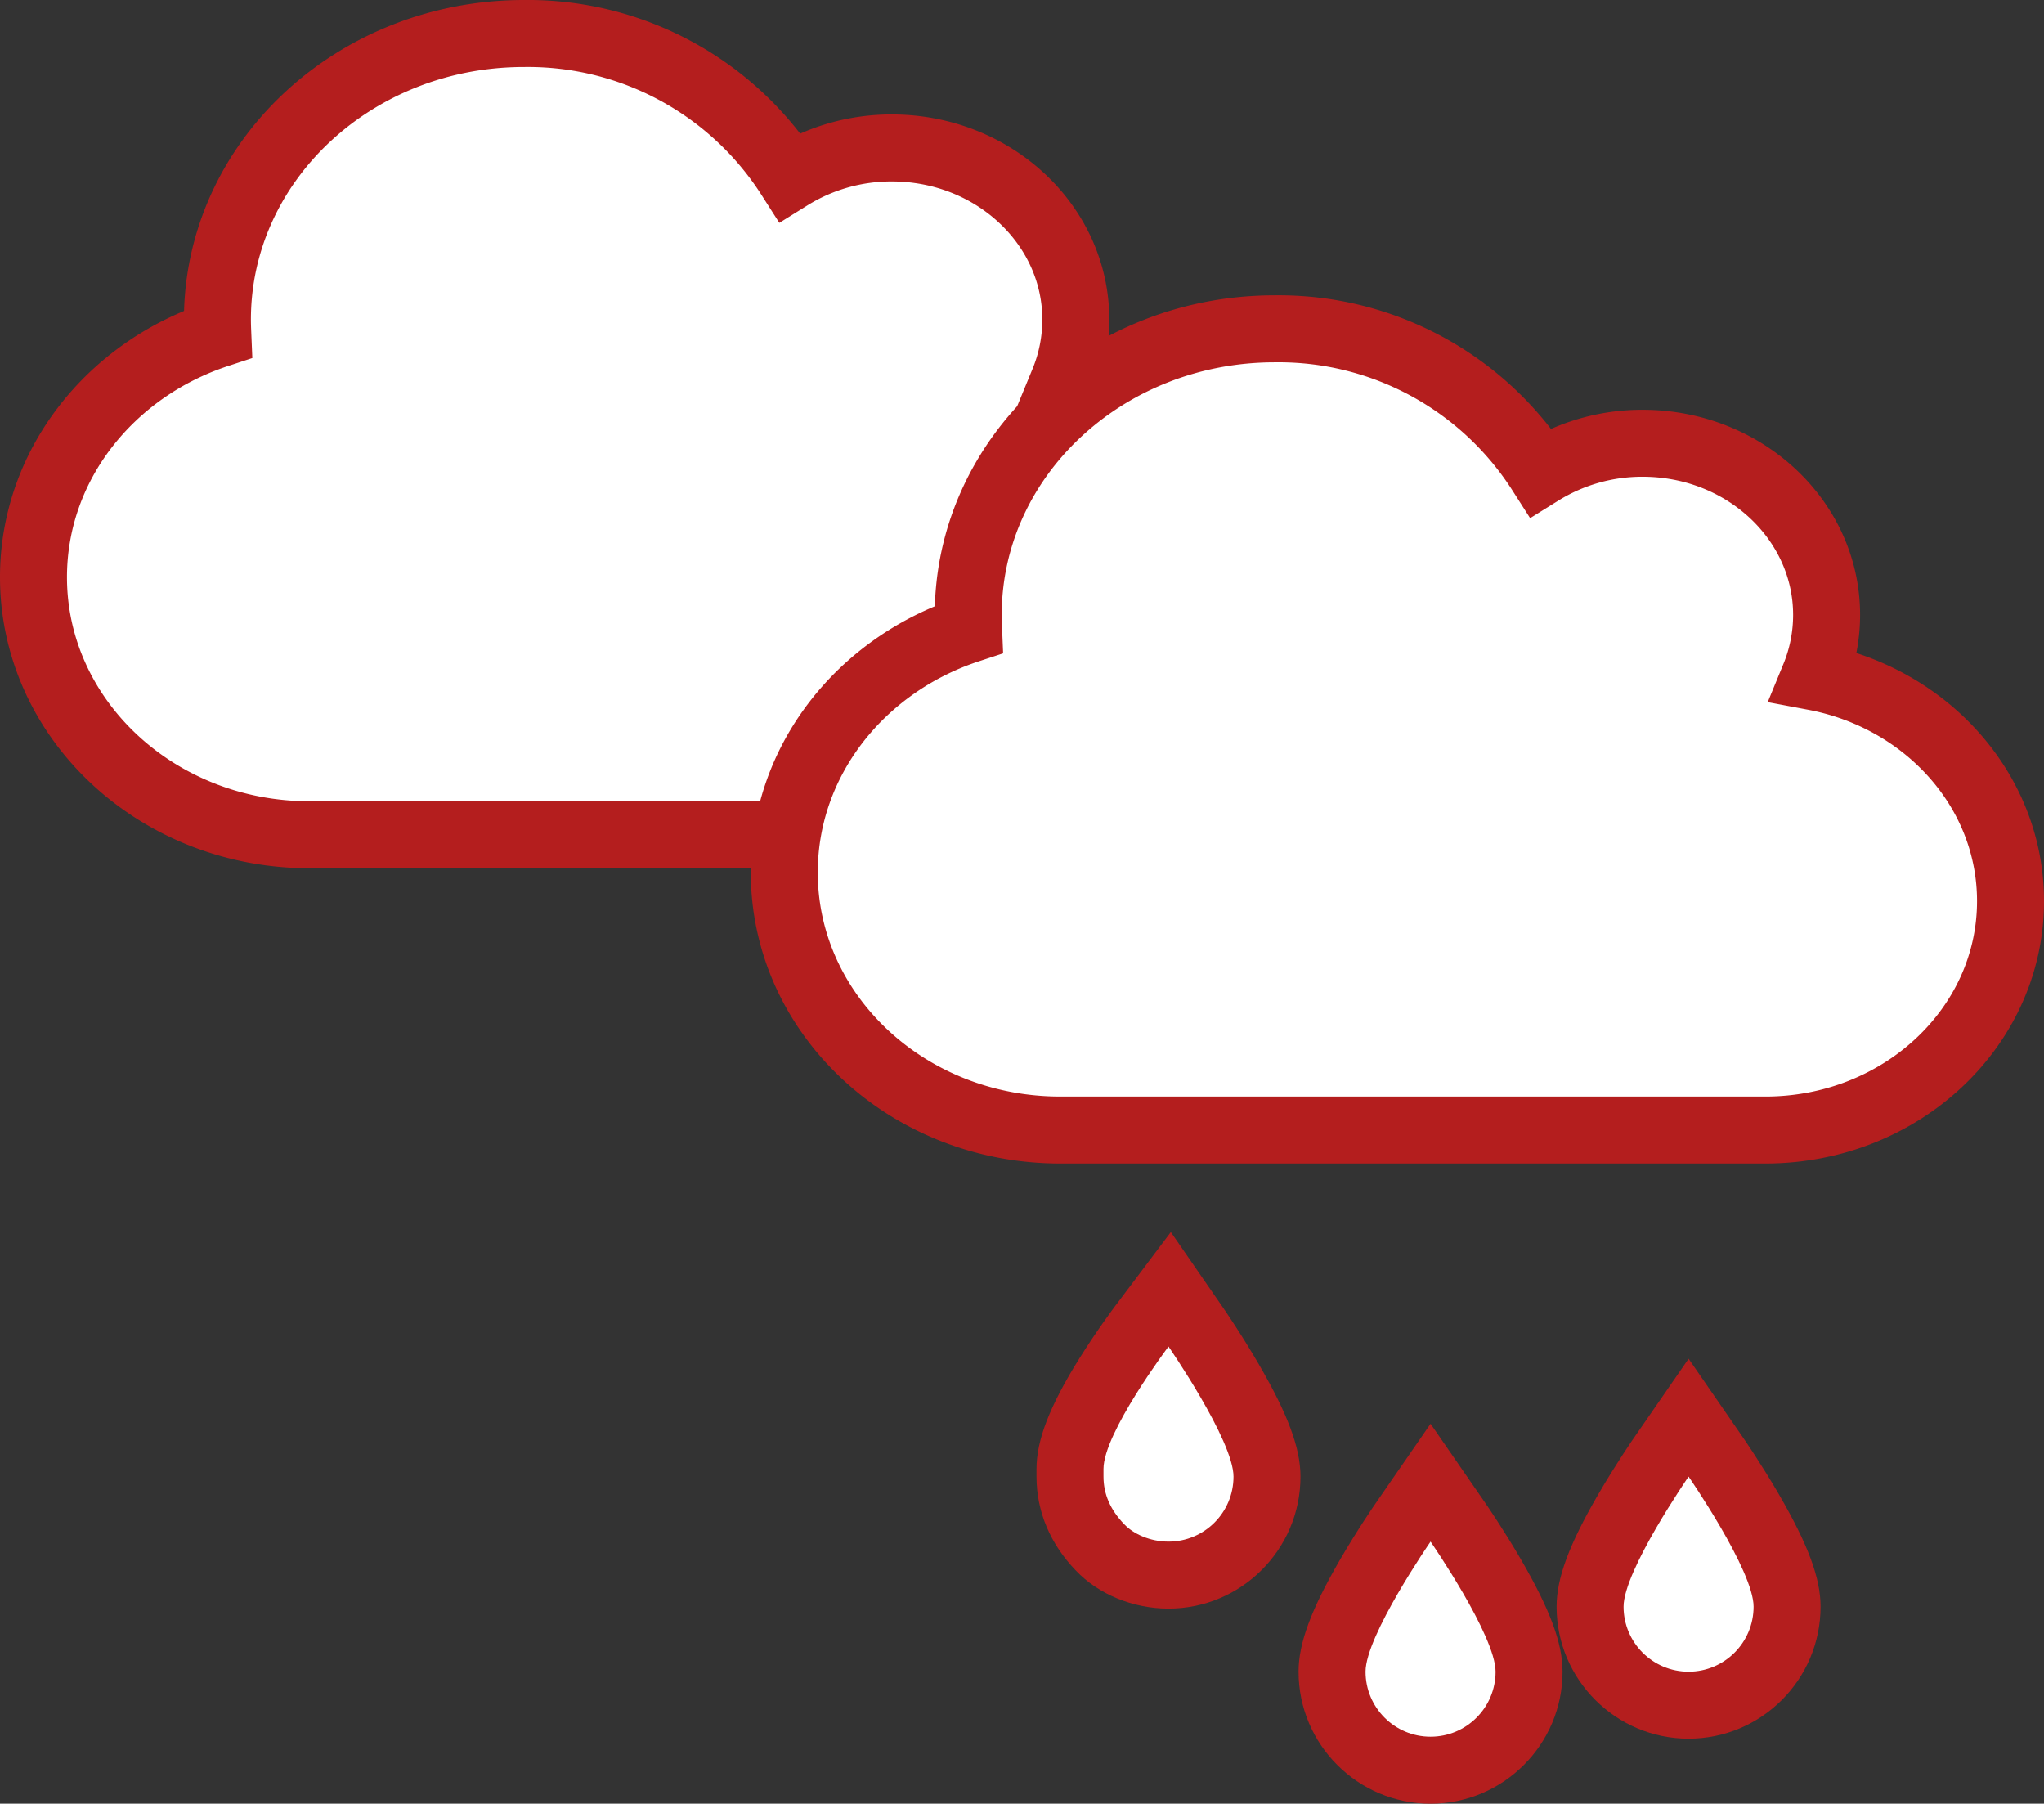
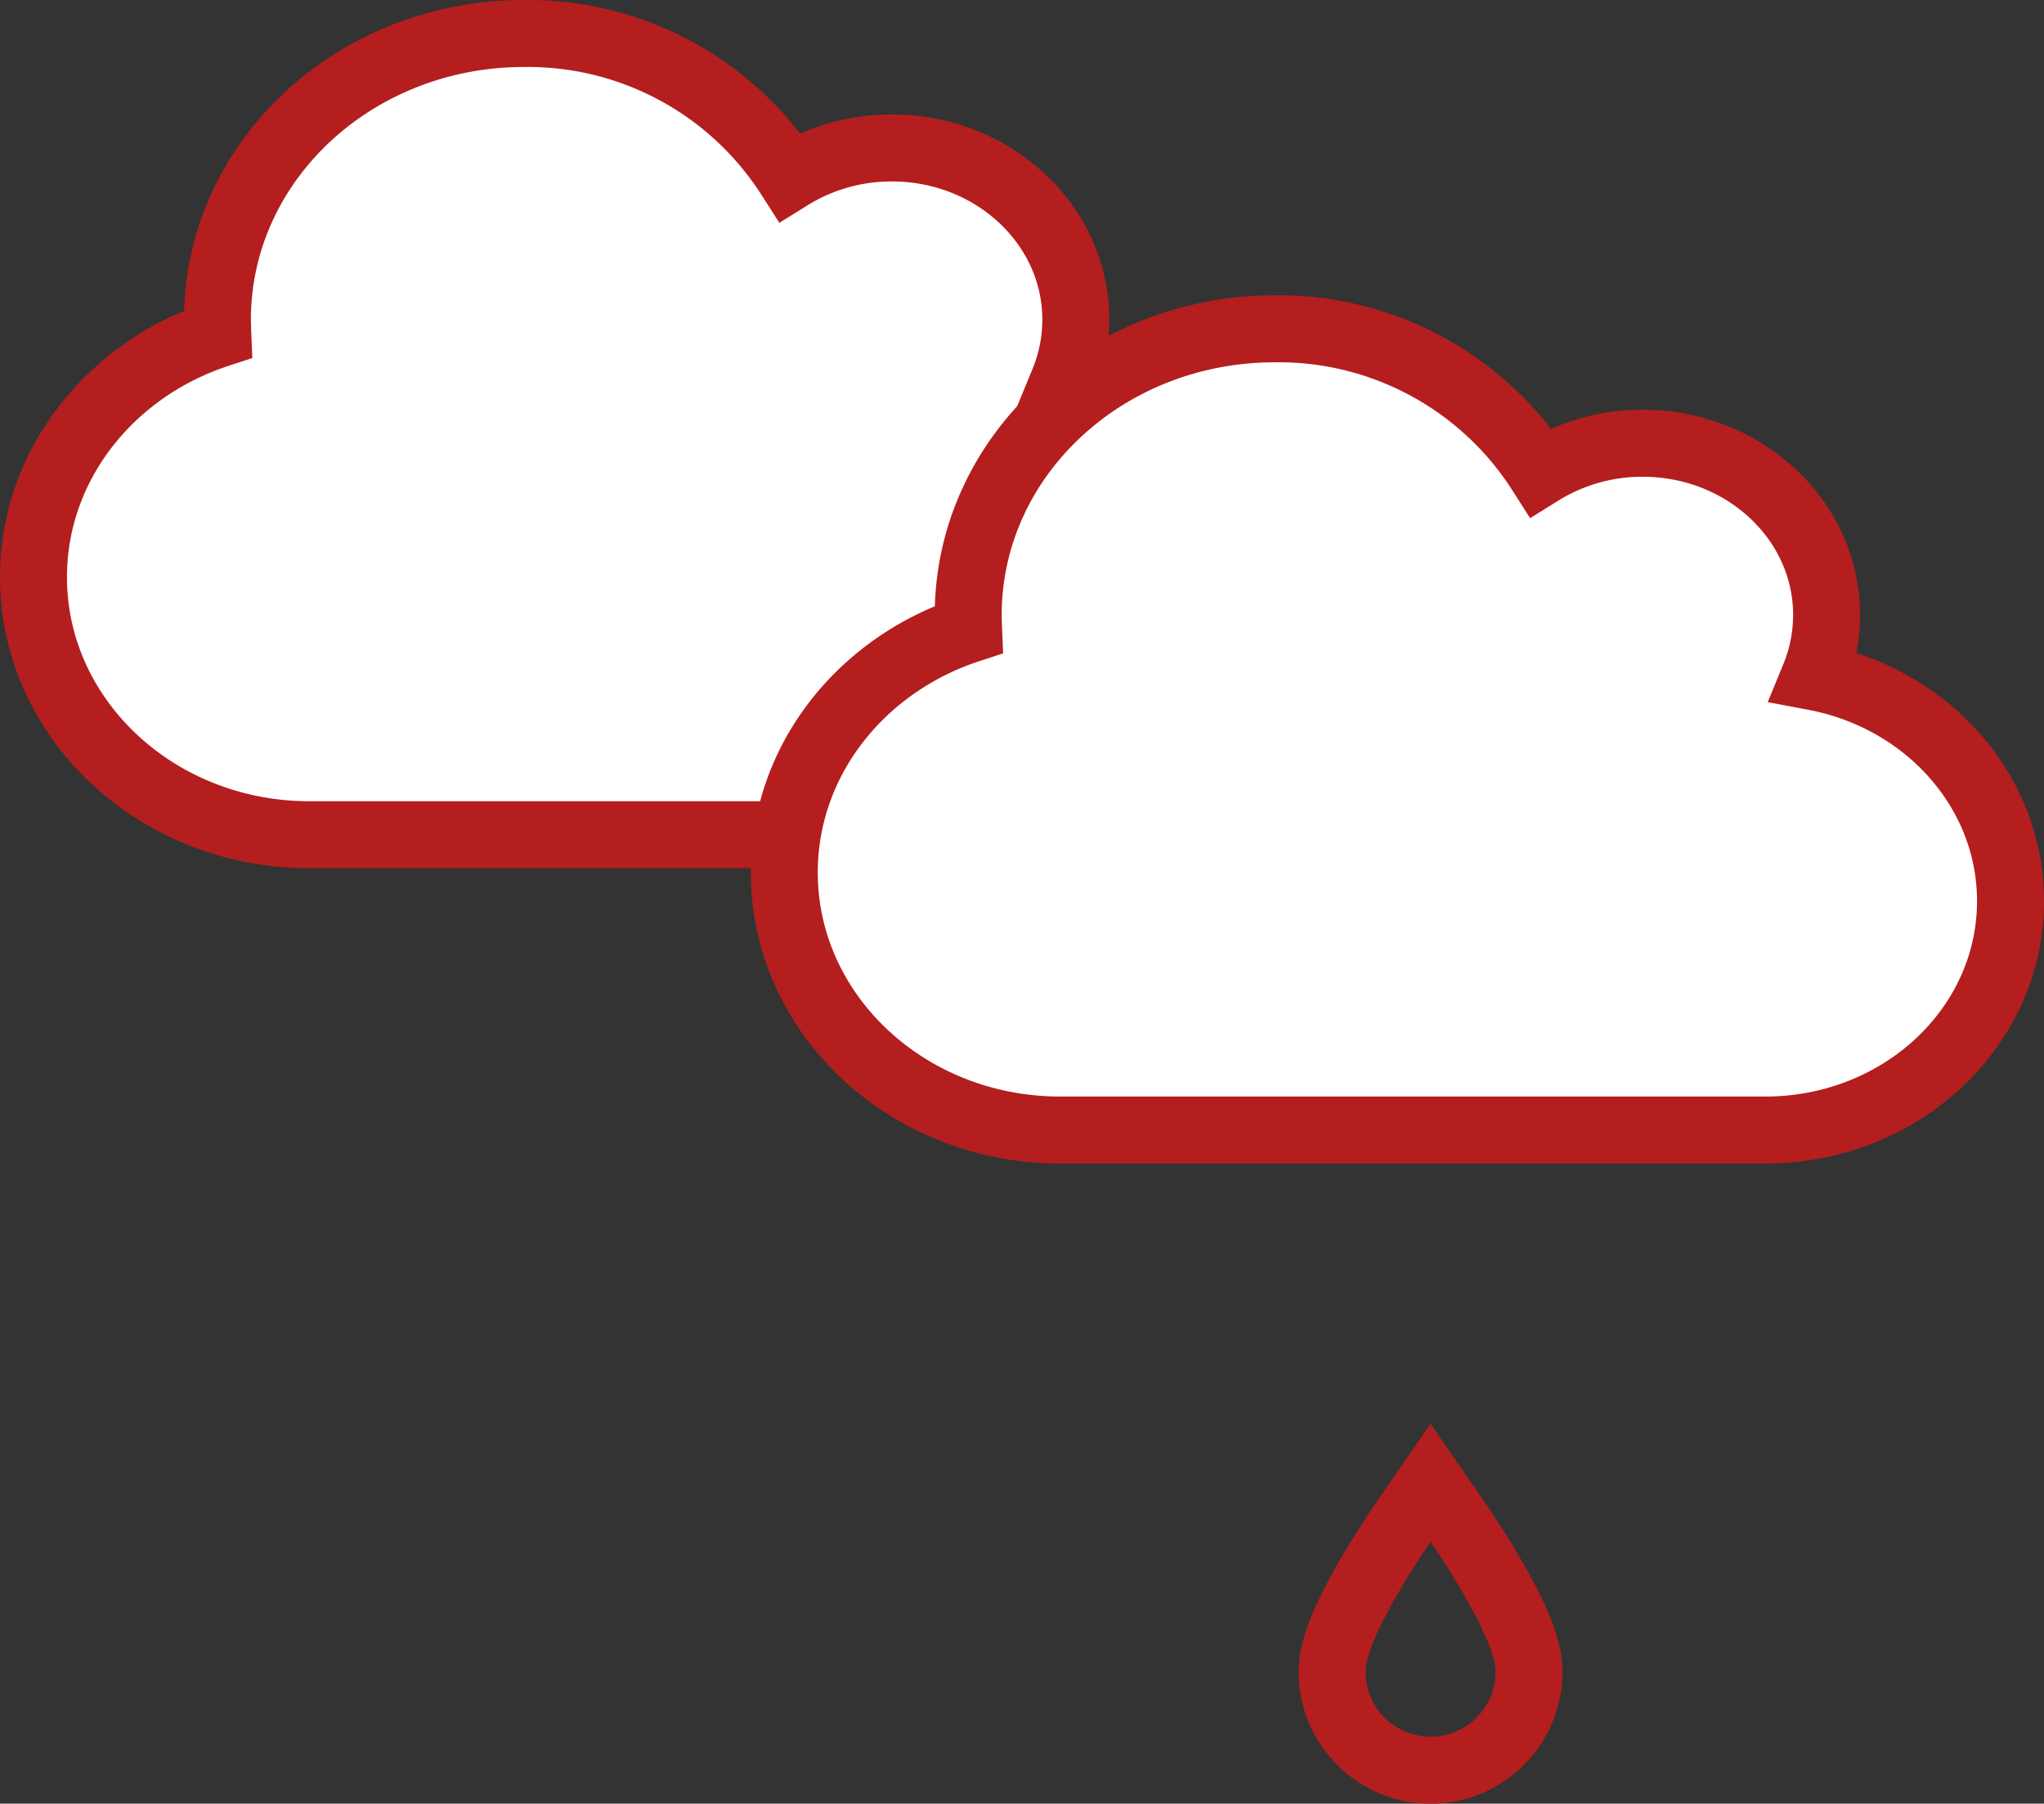
<svg xmlns="http://www.w3.org/2000/svg" width="152.596" height="134.627" viewBox="0 0 152.596 134.627">
  <rect x="0" y="0" width="152.596" height="134.627" fill="#333333" stroke="none" />
  <g id="Grupo_1932" data-name="Grupo 1932" transform="translate(-21092.818 -12397.495)">
    <g id="Grupo_1918" data-name="Grupo 1918" transform="translate(-321 375)">
      <g id="Grupo_1917" data-name="Grupo 1917" transform="translate(21496.199 12123)">
        <g id="Trazado_4409" data-name="Trazado 4409" transform="translate(-2067.868 -768.691)" fill="#fff">
-           <path d="M 2092.286 800.314 C 2088.231 800.314 2084.932 797.015 2084.932 792.96 C 2084.932 791.951 2085.219 790.116 2087.697 785.845 C 2088.945 783.693 2090.177 781.906 2090.229 781.831 L 2092.286 778.854 L 2094.343 781.831 C 2094.395 781.906 2095.627 783.693 2096.875 785.845 C 2099.353 790.116 2099.64 791.951 2099.64 792.96 C 2099.64 797.015 2096.341 800.314 2092.286 800.314 Z" stroke="none" />
          <path d="M 2092.286 797.814 C 2094.967 797.814 2097.14 795.641 2097.14 792.96 C 2097.14 790.276 2092.286 783.252 2092.286 783.252 C 2092.286 783.252 2087.432 790.277 2087.432 792.96 C 2087.432 795.641 2089.605 797.814 2092.286 797.814 M 2092.286 802.814 C 2086.853 802.814 2082.432 798.393 2082.432 792.96 C 2082.432 790.841 2083.36 788.339 2085.534 784.591 C 2086.832 782.354 2088.118 780.488 2088.173 780.41 L 2092.286 774.456 L 2096.4 780.41 C 2096.454 780.488 2097.74 782.354 2099.038 784.591 C 2101.212 788.338 2102.14 790.841 2102.14 792.96 C 2102.14 798.393 2097.719 802.814 2092.286 802.814 Z" stroke="none" fill="#b41e1e" />
        </g>
        <g id="Trazado_4410" data-name="Trazado 4410" transform="translate(-2072.519 -767.519)" fill="#fff">
-           <path d="M 2116.2 794.289 C 2112.145 794.289 2108.846 790.99 2108.846 786.935 C 2108.846 785.926 2109.133 784.091 2111.611 779.82 C 2112.859 777.668 2114.092 775.881 2114.144 775.806 L 2116.2 772.829 L 2118.257 775.806 C 2118.309 775.881 2119.541 777.668 2120.789 779.82 C 2123.267 784.091 2123.553 785.926 2123.553 786.935 C 2123.553 790.99 2120.255 794.289 2116.2 794.289 Z" stroke="none" />
-           <path d="M 2116.2 791.789 C 2118.881 791.789 2121.053 789.615 2121.053 786.935 C 2121.053 784.251 2116.2 777.227 2116.2 777.227 C 2116.2 777.227 2111.346 784.251 2111.346 786.935 C 2111.346 789.615 2113.519 791.789 2116.2 791.789 M 2116.2 796.789 C 2110.767 796.789 2106.346 792.368 2106.346 786.935 C 2106.346 784.816 2107.274 782.313 2109.448 778.565 C 2110.746 776.329 2112.033 774.463 2112.087 774.384 L 2116.201 768.431 L 2120.314 774.385 C 2120.368 774.463 2121.654 776.329 2122.952 778.566 C 2125.126 782.313 2126.053 784.816 2126.053 786.935 C 2126.053 792.368 2121.633 796.789 2116.2 796.789 Z" stroke="none" fill="#b41e1e" />
-         </g>
+           </g>
        <g id="Trazado_4411" data-name="Trazado 4411" transform="translate(-2063.146 -765.176)" fill="#fff">
-           <path d="M 2068 782.238 C 2066.029 782.238 2064.119 781.464 2062.888 780.167 C 2061.4 778.626 2060.646 776.849 2060.646 774.884 L 2060.646 774.309 C 2060.646 773.282 2060.936 771.449 2063.451 767.413 C 2064.708 765.396 2065.95 763.742 2066.003 763.672 L 2068.087 760.904 L 2070.057 763.755 C 2070.109 763.83 2071.341 765.617 2072.589 767.769 C 2075.067 772.04 2075.353 773.875 2075.353 774.884 C 2075.353 778.939 2072.055 782.238 2068 782.238 Z" stroke="none" />
-           <path d="M 2068 779.738 C 2070.681 779.738 2072.853 777.565 2072.853 774.884 C 2072.853 772.2 2068 765.176 2068 765.176 C 2068 765.176 2063.146 771.624 2063.146 774.309 L 2063.146 774.884 C 2063.146 776.187 2063.659 777.37 2064.694 778.439 C 2065.378 779.164 2066.622 779.738 2068 779.738 M 2068 784.738 C 2065.36 784.738 2062.776 783.676 2061.082 781.896 C 2059.161 779.902 2058.146 777.478 2058.146 774.884 L 2058.146 774.309 C 2058.146 772.159 2059.127 769.625 2061.329 766.091 C 2062.644 763.981 2063.951 762.242 2064.006 762.169 L 2068.174 756.632 L 2072.114 762.334 C 2072.168 762.412 2073.454 764.278 2074.751 766.515 C 2076.926 770.262 2077.853 772.765 2077.853 774.884 C 2077.853 780.317 2073.433 784.738 2068 784.738 Z" stroke="none" fill="#b41e1e" />
-         </g>
+           </g>
      </g>
    </g>
    <g id="Grupo_1921" data-name="Grupo 1921" transform="translate(1707.988 387.68)">
      <g id="Grupo_1920" data-name="Grupo 1920" transform="translate(-2034 1)">
        <g id="Grupo_1919" data-name="Grupo 1919" transform="translate(90.822 61.163)">
          <path id="Icon_awesome-cloud" data-name="Icon awesome-cloud" d="M76.9,28.227a12.146,12.146,0,0,0,.915-4.619c0-7.075-6.151-12.815-13.732-12.815a14.362,14.362,0,0,0-7.624,2.163A23.2,23.2,0,0,0,36.618,2.25c-12.645,0-22.886,9.558-22.886,21.358,0,.36.014.721.029,1.081C5.75,27.319,0,34.448,0,42.831,0,53.443,9.226,62.054,20.6,62.054H73.236c10.113,0,18.309-7.649,18.309-17.087C91.545,36.7,85.251,29.8,76.9,28.227Z" transform="translate(21330.508 11947.902)" fill="#fff" stroke="#b41e1e" stroke-width="5" />
          <path id="Icon_awesome-cloud-2" data-name="Icon awesome-cloud" d="M76.9,28.227a12.146,12.146,0,0,0,.915-4.619c0-7.075-6.151-12.815-13.732-12.815a14.362,14.362,0,0,0-7.624,2.163A23.2,23.2,0,0,0,36.618,2.25c-12.645,0-22.886,9.558-22.886,21.358,0,.36.014.721.029,1.081C5.75,27.319,0,34.448,0,42.831,0,53.443,9.226,62.054,20.6,62.054H73.236c10.113,0,18.309-7.649,18.309-17.087C91.545,36.7,85.251,29.8,76.9,28.227Z" transform="translate(21386.559 11969.944)" fill="#fff" stroke="#b41e1e" stroke-width="5" />
        </g>
      </g>
    </g>
  </g>
</svg>